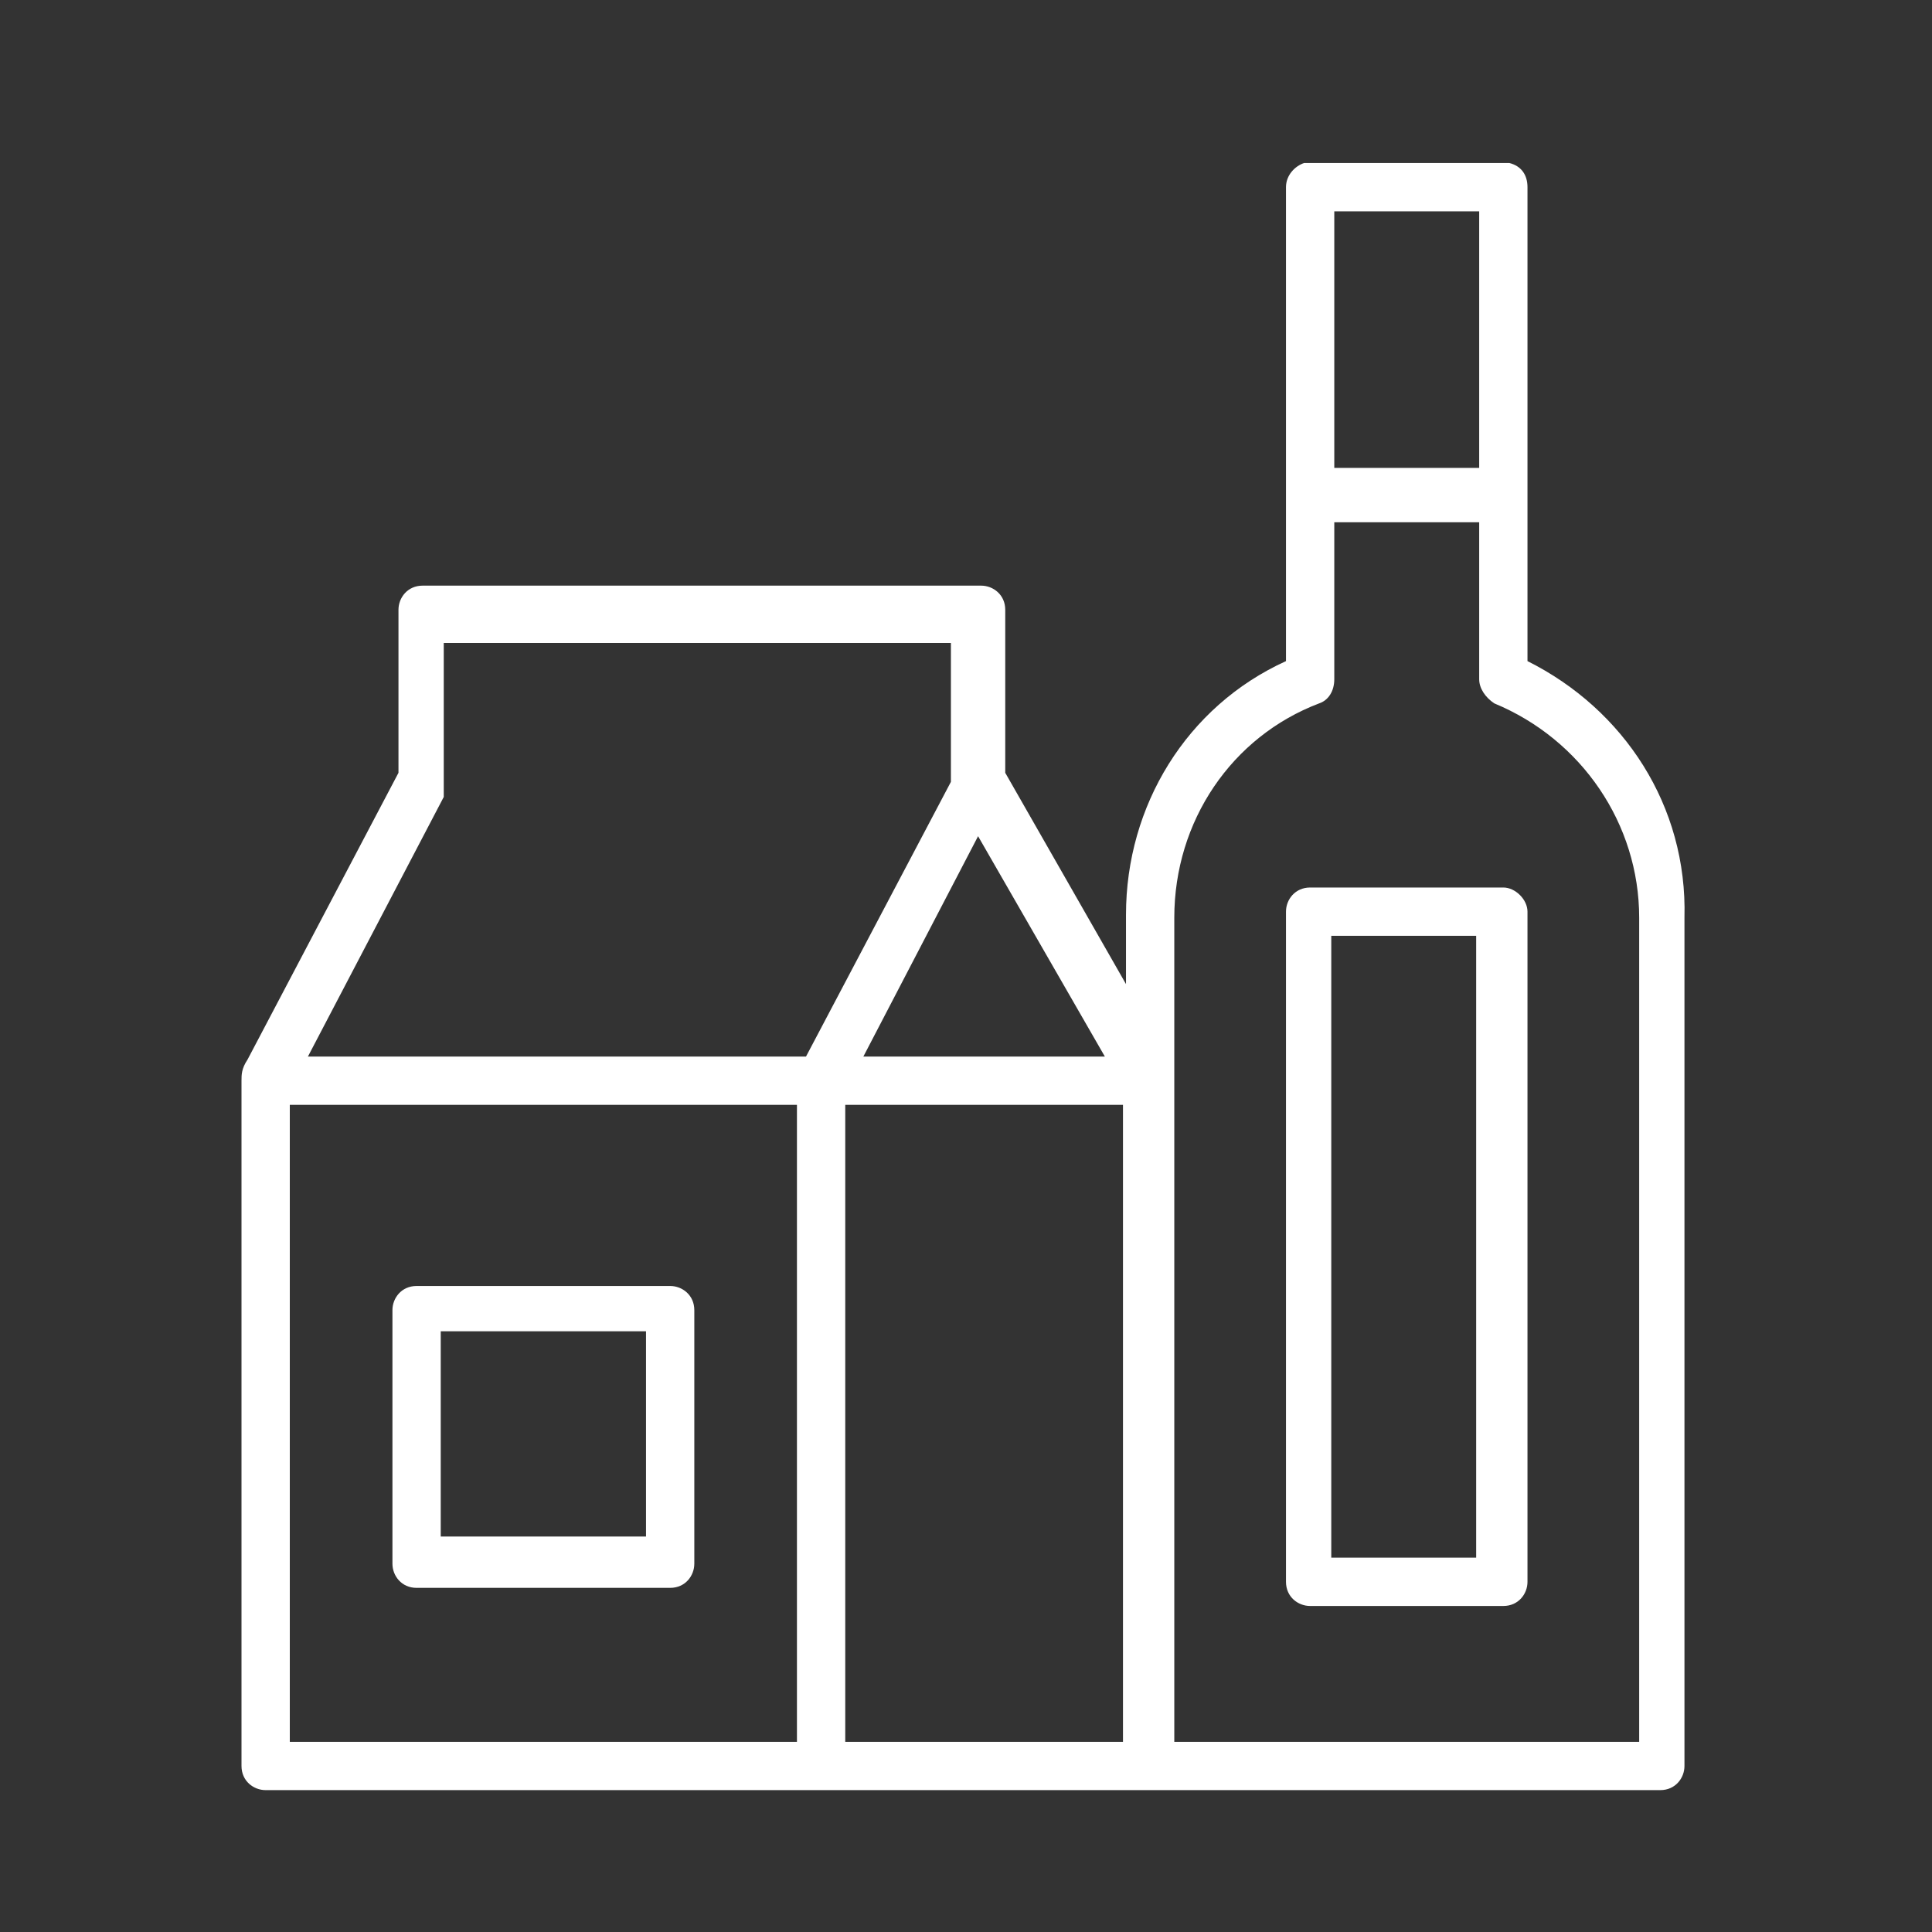
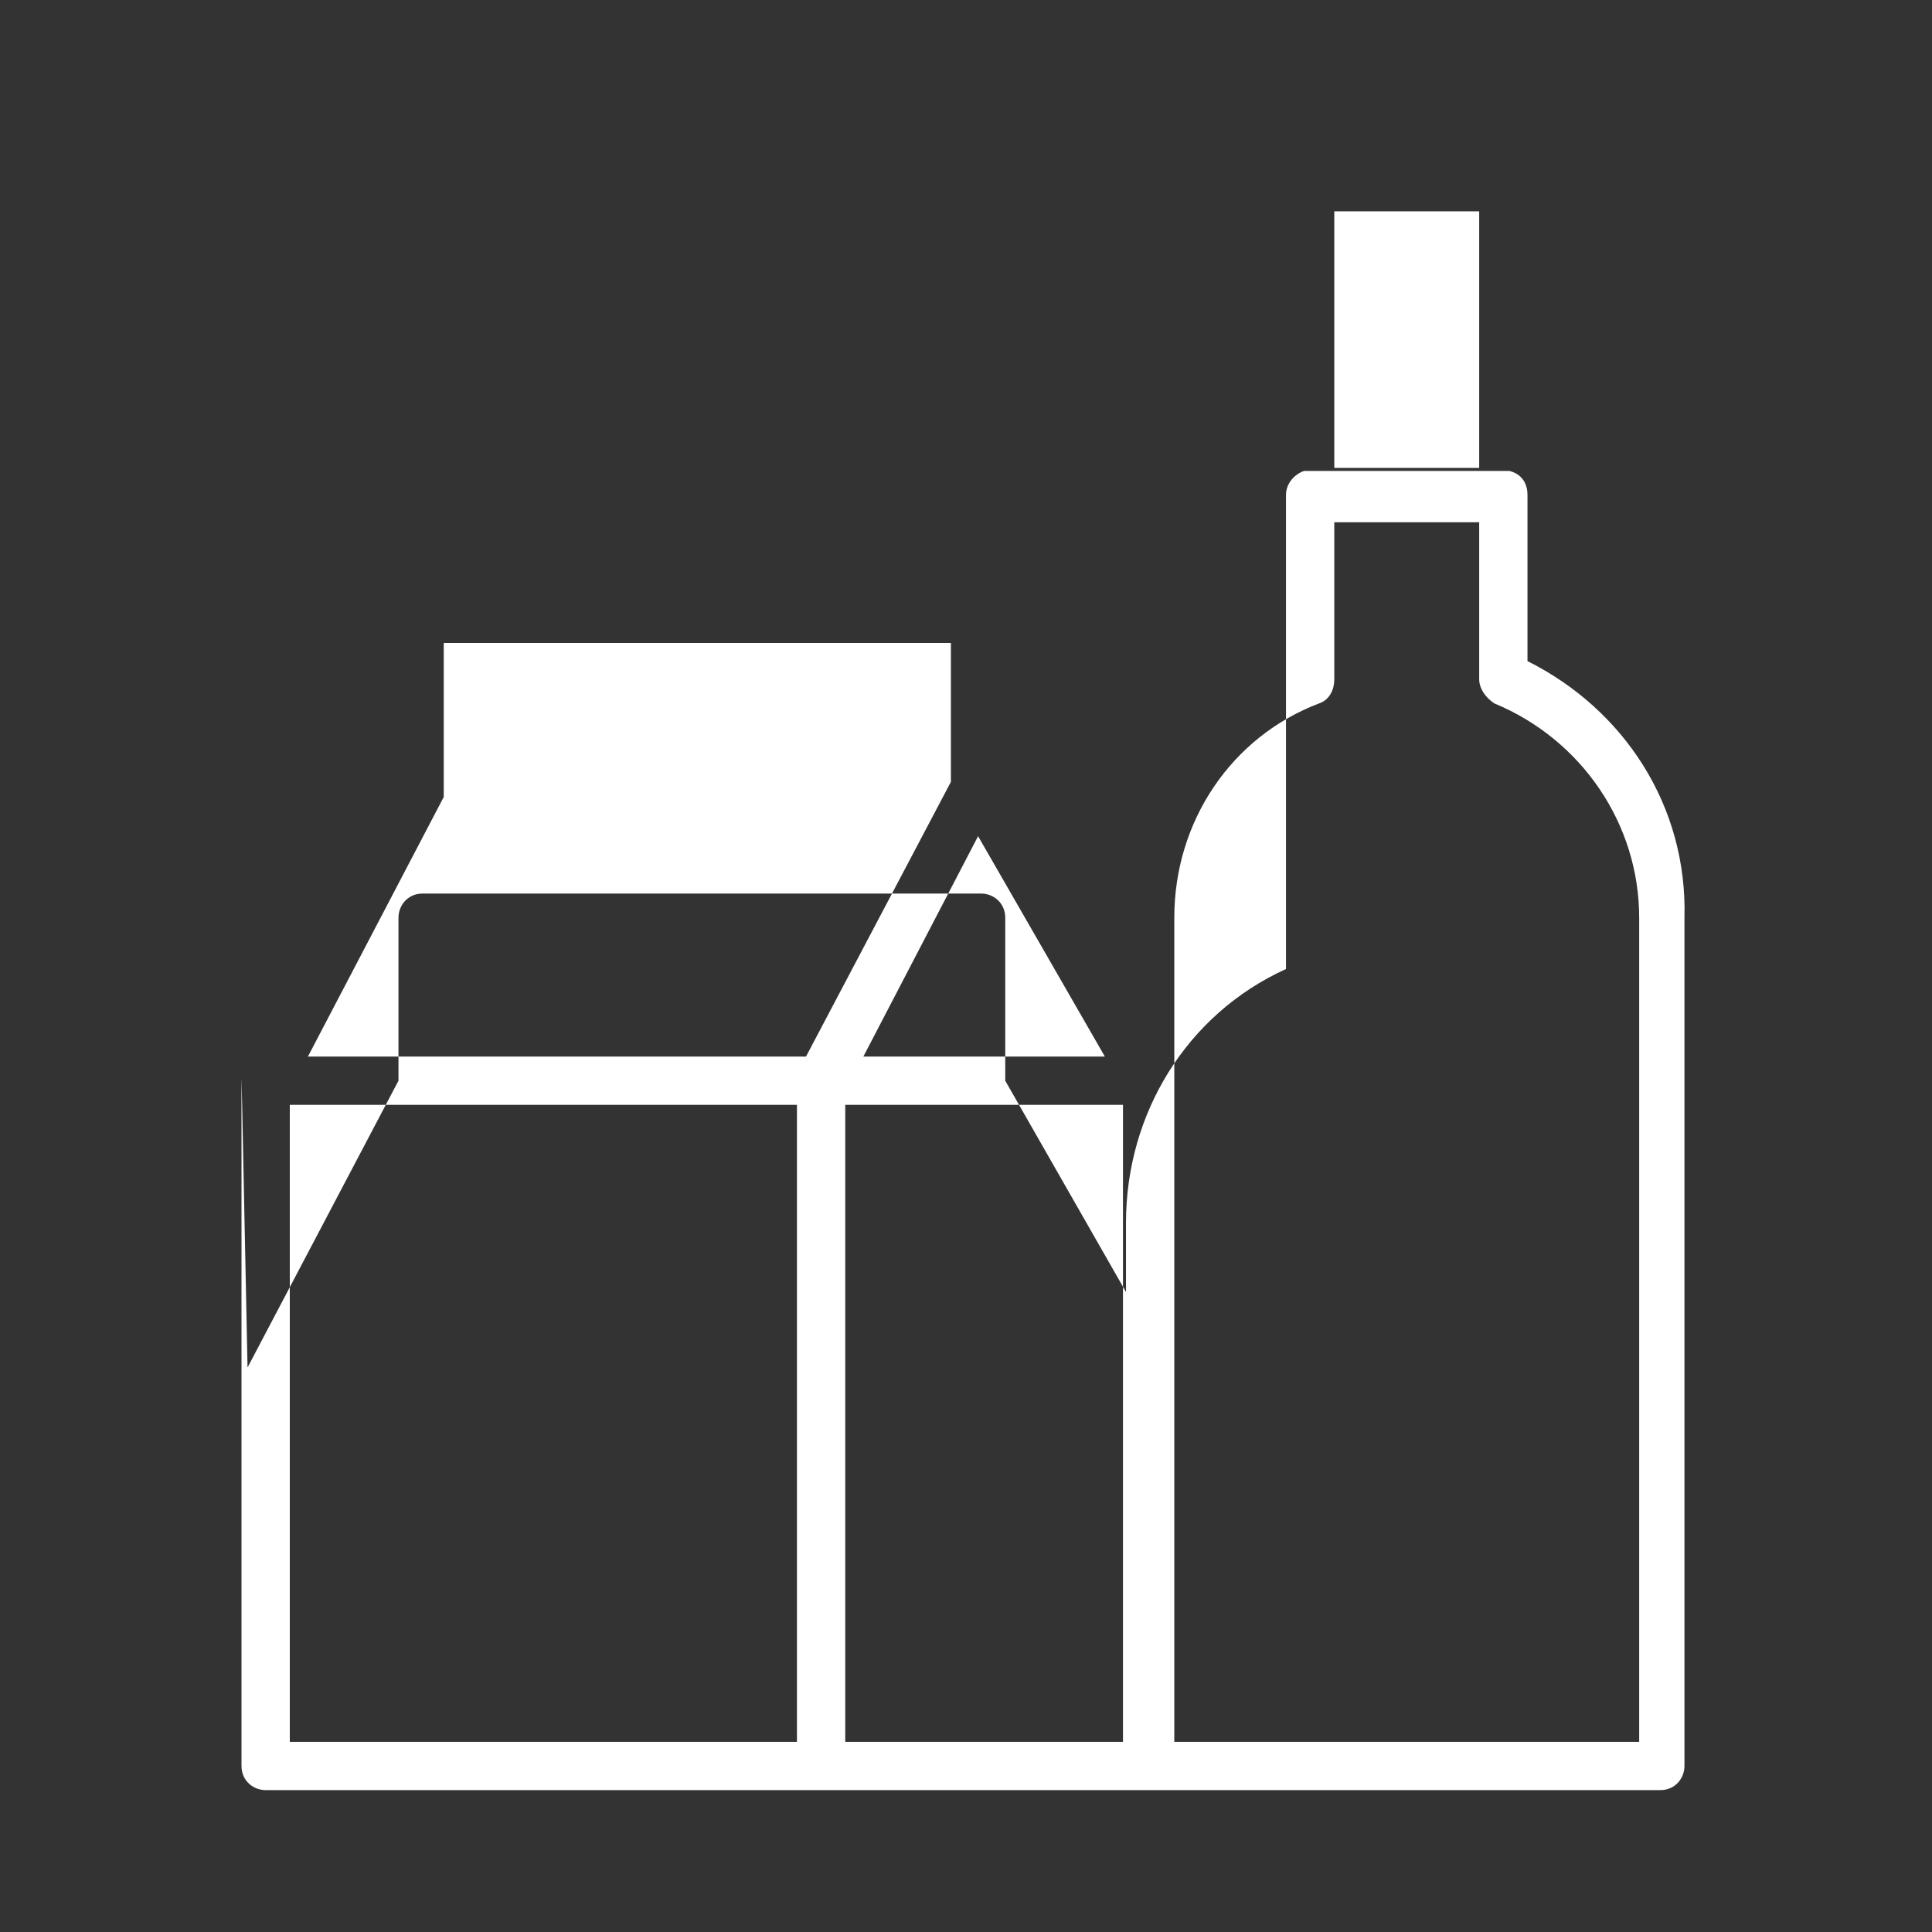
<svg xmlns="http://www.w3.org/2000/svg" id="statistic" viewBox="0 0 64 64" style="enable-background:new 0 0 64 64;">
  <rect x="0" y="0" width="64" height="64" fill="#333333" stroke="none" />
  <style>.st0{fill:#FFFFFF;}</style>
  <g id="Capa_2" />
  <g>
-     <path class="st0" d="M13.8 52.6h8.4c.5.0.8-.4.8-.8v-8.4c0-.5-.4-.8-.8-.8h-8.4c-.5.0-.8.4-.8.8v8.4C13 52.2 13.3 52.6 13.8 52.6zM14.6 44.1h6.8v6.8h-6.8V44.1z" />
-     <path class="st0" d="M50.6 21.9v-5.5V6.2c0-.4-.2-.7-.6-.8-.1.0-.2.0-.2.0h-6.4c-.1.0-.2.0-.2.0-.3.1-.6.4-.6.8v10.2 5.5c-3.3 1.5-5.3 4.8-5.3 8.4v2.3l-4-7v-5.4c0-.5-.4-.8-.8-.8H14c-.5.0-.8.4-.8.8v5.4l-5 9.5C8 35.4 8 35.6 8 35.8v22.7c0 .5.4.8.8.8h18.4H38h17c.5.0.8-.4.8-.8V30.4C55.9 26.7 53.8 23.5 50.6 21.9zM44.2 7H49v8.5h-4.8V7zM32.4 27.7l4.2 7.3h-8l3.8-7.3zm-6 30H9.6V36.6h16.8V57.7zM26.7 35H10.2l4.5-8.6s0 0 0 0 0 0 0-.1.0.0.0.0.0.0.0.0.0.0.0.0.0.0.0-.1.0.0.0-.1v0-4.8h16.8v4.6L26.7 35zM28 36.6h9.2v21.1H28V36.6zM54.3 57.7H38.9V35.8v-5.4c0-3.2 1.9-6 4.8-7.1.3-.1.5-.4.5-.8v-5.2H49v5.2c0 .3.2.6.5.8 2.9 1.2 4.8 4 4.8 7.1V57.7z" />
-     <path class="st0" d="M49.8 29.4h-6.4c-.5.0-.8.4-.8.8v22.2c0 .5.4.8.8.8h6.4c.5.0.8-.4.8-.8V30.2C50.6 29.8 50.2 29.4 49.8 29.4zM48.9 51.6h-4.8V31h4.8V51.6z" />
+     <path class="st0" d="M50.6 21.9v-5.5c0-.4-.2-.7-.6-.8-.1.0-.2.0-.2.0h-6.4c-.1.0-.2.0-.2.0-.3.1-.6.4-.6.8v10.2 5.5c-3.3 1.5-5.3 4.8-5.3 8.4v2.3l-4-7v-5.4c0-.5-.4-.8-.8-.8H14c-.5.0-.8.4-.8.8v5.4l-5 9.5C8 35.4 8 35.6 8 35.8v22.7c0 .5.4.8.8.8h18.4H38h17c.5.0.8-.4.8-.8V30.4C55.9 26.7 53.8 23.5 50.6 21.9zM44.2 7H49v8.5h-4.8V7zM32.4 27.7l4.2 7.3h-8l3.8-7.3zm-6 30H9.6V36.6h16.8V57.7zM26.7 35H10.2l4.5-8.6s0 0 0 0 0 0 0-.1.0.0.0.0.0.0.0.0.0.0.0.0.0.0.0-.1.0.0.0-.1v0-4.8h16.8v4.6L26.7 35zM28 36.6h9.2v21.1H28V36.6zM54.3 57.7H38.9V35.8v-5.4c0-3.2 1.9-6 4.8-7.1.3-.1.5-.4.5-.8v-5.2H49v5.2c0 .3.2.6.5.8 2.9 1.2 4.8 4 4.8 7.1V57.7z" />
  </g>
</svg>